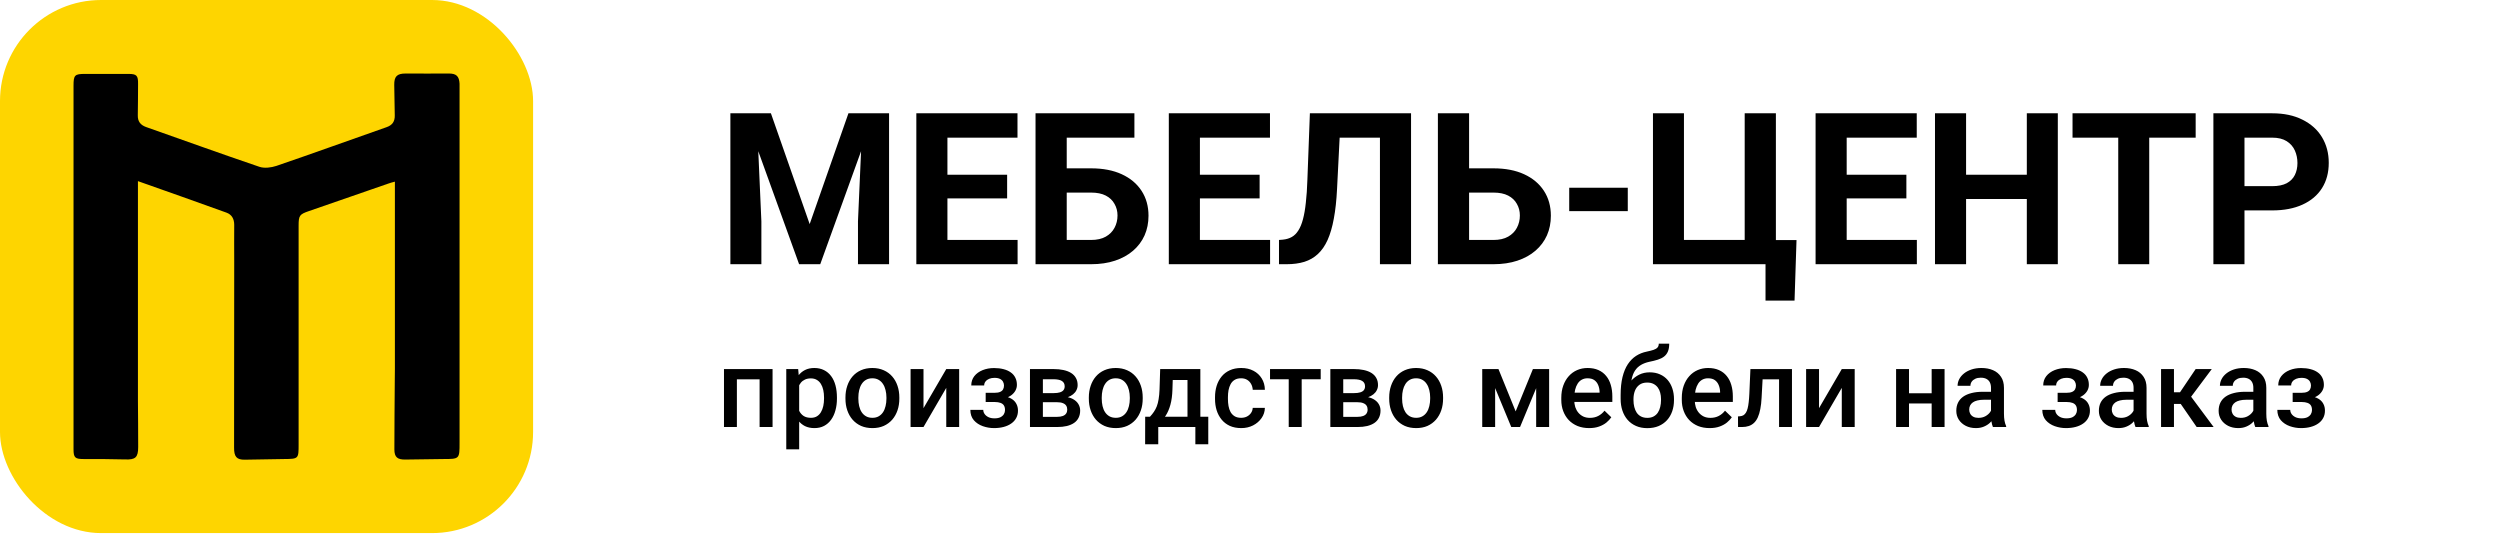
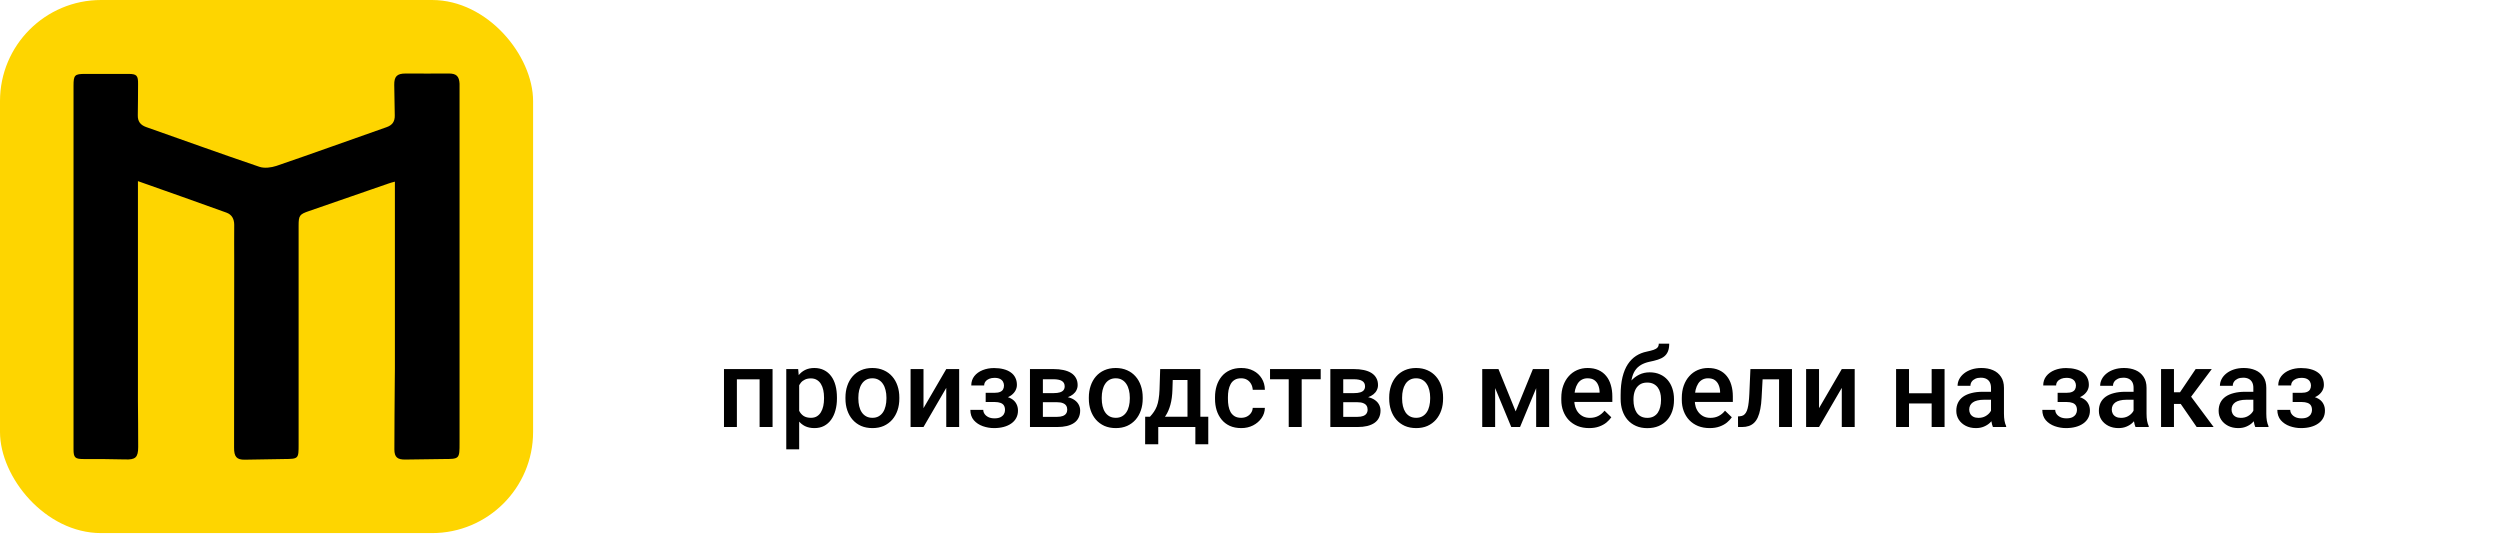
<svg xmlns="http://www.w3.org/2000/svg" width="236" height="51" viewBox="0 0 236 51" fill="none">
  <rect x="-0" width="50.324" height="50.324" rx="9.544" fill="#FED500" />
  <path d="M13.021 17.099C13.021 17.43 13.021 17.651 13.021 17.872C13.021 24.529 13.021 31.174 13.021 37.831C13.021 39.28 13.058 40.742 13.045 42.191C13.045 43.198 12.775 43.407 11.805 43.37C10.491 43.333 9.189 43.333 7.874 43.333C7.088 43.333 6.941 43.198 6.941 42.412C6.941 30.965 6.941 19.53 6.941 8.083C6.941 7.089 7.052 6.978 8.022 6.978C9.397 6.978 10.761 6.978 12.136 6.978C12.91 6.978 13.045 7.138 13.033 7.936C13.021 8.919 13.033 9.901 13.008 10.884C12.996 11.461 13.254 11.793 13.782 11.989C17.344 13.242 20.906 14.531 24.492 15.748C24.971 15.907 25.598 15.821 26.089 15.662C29.577 14.47 33.028 13.217 36.504 12.001C37.057 11.805 37.278 11.449 37.266 10.896C37.241 9.938 37.241 8.98 37.217 8.022C37.204 7.224 37.474 6.941 38.273 6.941C39.648 6.953 41.012 6.941 42.387 6.941C43.075 6.941 43.345 7.199 43.382 7.899C43.382 8.022 43.382 8.145 43.382 8.268C43.382 19.444 43.382 30.621 43.382 41.798C43.382 43.333 43.382 43.333 41.835 43.333C40.643 43.346 39.464 43.358 38.273 43.382C37.524 43.395 37.229 43.161 37.229 42.424C37.229 40.312 37.253 38.212 37.266 36.099C37.266 35.669 37.278 35.239 37.278 34.809C37.278 29.196 37.278 23.596 37.278 17.983C37.278 17.737 37.278 17.504 37.278 17.148C37.02 17.221 36.836 17.258 36.652 17.332C34.158 18.192 31.665 19.064 29.172 19.923C28.275 20.23 28.189 20.341 28.189 21.299C28.189 28.177 28.189 35.055 28.189 41.933C28.189 43.321 28.189 43.321 26.801 43.333C25.573 43.346 24.345 43.37 23.117 43.395C22.343 43.407 22.085 43.124 22.097 42.228C22.097 36.369 22.11 30.523 22.11 24.664C22.11 23.522 22.097 22.368 22.11 21.225C22.11 20.673 21.888 20.255 21.373 20.071C18.621 19.076 15.87 18.106 13.021 17.099Z" fill="black" />
-   <path d="M70.289 10.695H72.774L76.433 21.155L80.093 10.695H82.578L77.431 24.941H75.435L70.289 10.695ZM68.948 10.695H71.424L71.874 20.89V24.941H68.948V10.695ZM81.443 10.695H83.928V24.941H80.993V20.89L81.443 10.695ZM96.061 22.652V24.941H88.478V22.652H96.061ZM89.437 10.695V24.941H86.502V10.695H89.437ZM95.073 16.497V18.728H88.478V16.497H95.073ZM96.051 10.695V12.994H88.478V10.695H96.051ZM107.088 10.695V12.994H100.679V24.941H97.754V10.695H107.088ZM99.671 15.891H102.998C104.12 15.891 105.085 16.076 105.894 16.448C106.703 16.82 107.326 17.342 107.763 18.014C108.2 18.686 108.419 19.468 108.419 20.362C108.419 21.04 108.295 21.66 108.047 22.221C107.799 22.776 107.437 23.258 106.961 23.669C106.491 24.074 105.924 24.387 105.258 24.608C104.593 24.83 103.84 24.941 102.998 24.941H97.754V10.695H100.699V22.652H102.998C103.559 22.652 104.022 22.547 104.388 22.338C104.753 22.13 105.027 21.852 105.209 21.507C105.399 21.155 105.493 20.767 105.493 20.343C105.493 19.938 105.399 19.573 105.209 19.247C105.027 18.914 104.753 18.653 104.388 18.464C104.022 18.275 103.559 18.18 102.998 18.18H99.671V15.891ZM119.896 22.652V24.941H112.313V22.652H119.896ZM113.272 10.695V24.941H110.336V10.695H113.272ZM118.908 16.497V18.728H112.313V16.497H118.908ZM119.886 10.695V12.994H112.313V10.695H119.886ZM131.109 10.695V12.994H124.025V10.695H131.109ZM133.203 10.695V24.941H130.267V10.695H133.203ZM123.653 10.695H126.579L126.217 17.847C126.164 18.917 126.063 19.847 125.913 20.636C125.77 21.425 125.574 22.097 125.326 22.652C125.078 23.2 124.772 23.643 124.406 23.982C124.048 24.315 123.624 24.56 123.134 24.716C122.645 24.866 122.088 24.941 121.461 24.941H120.737V22.652L121.109 22.622C121.429 22.59 121.709 22.505 121.951 22.368C122.192 22.231 122.397 22.025 122.567 21.751C122.743 21.477 122.887 21.128 122.998 20.704C123.115 20.274 123.206 19.749 123.271 19.129C123.343 18.509 123.392 17.785 123.418 16.957L123.653 10.695ZM137.655 15.891H140.981C142.103 15.891 143.069 16.076 143.877 16.448C144.686 16.82 145.309 17.342 145.746 18.014C146.183 18.686 146.402 19.468 146.402 20.362C146.402 21.04 146.278 21.66 146.03 22.221C145.782 22.776 145.42 23.258 144.944 23.669C144.474 24.074 143.907 24.387 143.241 24.608C142.576 24.83 141.823 24.941 140.981 24.941H135.737V10.695H138.682V22.652H140.981C141.542 22.652 142.005 22.547 142.371 22.338C142.736 22.13 143.01 21.852 143.193 21.507C143.382 21.155 143.476 20.767 143.476 20.343C143.476 19.938 143.382 19.573 143.193 19.247C143.01 18.914 142.736 18.653 142.371 18.464C142.005 18.275 141.542 18.18 140.981 18.18H137.655V15.891ZM153.662 17.72V19.931H148.134V17.72H153.662ZM169.591 22.661L169.405 28.375H166.665V24.941H165.501V22.661H169.591ZM156.04 24.941V10.695H158.965V22.652H164.699V10.695H167.644V24.941H156.04ZM180.951 22.652V24.941H173.368V22.652H180.951ZM174.327 10.695V24.941H171.391V10.695H174.327ZM179.962 16.497V18.728H173.368V16.497H179.962ZM180.941 10.695V12.994H173.368V10.695H180.941ZM192.164 16.497V18.787H184.727V16.497H192.164ZM185.598 10.695V24.941H182.663V10.695H185.598ZM194.258 10.695V24.941H191.332V10.695H194.258ZM202.887 10.695V24.941H199.962V10.695H202.887ZM207.271 10.695V12.994H195.647V10.695H207.271ZM214.492 19.863H210.862V17.573H214.492C215.053 17.573 215.509 17.482 215.862 17.299C216.214 17.11 216.471 16.849 216.635 16.517C216.798 16.184 216.879 15.809 216.879 15.392C216.879 14.968 216.798 14.573 216.635 14.208C216.471 13.842 216.214 13.549 215.862 13.327C215.509 13.105 215.053 12.994 214.492 12.994H211.879V24.941H208.944V10.695H214.492C215.607 10.695 216.563 10.897 217.359 11.302C218.161 11.7 218.774 12.251 219.198 12.955C219.622 13.66 219.834 14.465 219.834 15.372C219.834 16.292 219.622 17.087 219.198 17.759C218.774 18.431 218.161 18.95 217.359 19.315C216.563 19.68 215.607 19.863 214.492 19.863Z" fill="black" />
  <path d="M71.974 34.84V35.811H69.274V34.84H71.974ZM69.562 34.84V40.311H68.344V34.84H69.562ZM72.93 34.84V40.311H71.706V34.84H72.93ZM75.442 35.892V42.414H74.224V34.84H75.347L75.442 35.892ZM79.007 37.525V37.631C79.007 38.029 78.96 38.398 78.865 38.738C78.775 39.075 78.638 39.37 78.456 39.623C78.277 39.873 78.056 40.066 77.794 40.205C77.531 40.343 77.227 40.412 76.883 40.412C76.543 40.412 76.245 40.35 75.989 40.225C75.736 40.097 75.522 39.916 75.347 39.684C75.171 39.451 75.03 39.178 74.922 38.865C74.817 38.548 74.743 38.201 74.699 37.823V37.414C74.743 37.013 74.817 36.648 74.922 36.322C75.03 35.995 75.171 35.713 75.347 35.477C75.522 35.241 75.736 35.059 75.989 34.931C76.241 34.803 76.536 34.739 76.873 34.739C77.217 34.739 77.522 34.806 77.789 34.941C78.055 35.073 78.279 35.261 78.461 35.508C78.643 35.75 78.78 36.044 78.871 36.387C78.962 36.728 79.007 37.107 79.007 37.525ZM77.789 37.631V37.525C77.789 37.272 77.765 37.038 77.718 36.822C77.671 36.603 77.596 36.411 77.495 36.246C77.394 36.081 77.264 35.952 77.106 35.861C76.951 35.767 76.764 35.72 76.545 35.72C76.329 35.72 76.144 35.757 75.989 35.831C75.834 35.902 75.704 36.001 75.599 36.129C75.495 36.258 75.414 36.407 75.357 36.579C75.299 36.748 75.259 36.932 75.235 37.13V38.111C75.276 38.354 75.345 38.577 75.442 38.779C75.54 38.981 75.678 39.143 75.857 39.264C76.039 39.382 76.272 39.441 76.555 39.441C76.774 39.441 76.961 39.394 77.116 39.3C77.271 39.205 77.398 39.075 77.495 38.91C77.596 38.742 77.671 38.548 77.718 38.329C77.765 38.11 77.789 37.877 77.789 37.631ZM79.811 37.636V37.52C79.811 37.126 79.868 36.76 79.983 36.423C80.097 36.082 80.263 35.787 80.478 35.538C80.698 35.285 80.964 35.09 81.277 34.951C81.594 34.81 81.951 34.739 82.349 34.739C82.75 34.739 83.108 34.81 83.421 34.951C83.738 35.09 84.006 35.285 84.225 35.538C84.444 35.787 84.611 36.082 84.725 36.423C84.84 36.76 84.897 37.126 84.897 37.52V37.636C84.897 38.031 84.84 38.396 84.725 38.733C84.611 39.07 84.444 39.365 84.225 39.618C84.006 39.867 83.74 40.063 83.426 40.205C83.113 40.343 82.757 40.412 82.359 40.412C81.958 40.412 81.599 40.343 81.282 40.205C80.969 40.063 80.703 39.867 80.484 39.618C80.264 39.365 80.097 39.07 79.983 38.733C79.868 38.396 79.811 38.031 79.811 37.636ZM81.029 37.52V37.636C81.029 37.882 81.055 38.115 81.105 38.334C81.156 38.553 81.235 38.745 81.343 38.91C81.451 39.075 81.589 39.205 81.758 39.3C81.926 39.394 82.127 39.441 82.359 39.441C82.585 39.441 82.781 39.394 82.946 39.3C83.114 39.205 83.252 39.075 83.36 38.91C83.468 38.745 83.547 38.553 83.598 38.334C83.652 38.115 83.679 37.882 83.679 37.636V37.52C83.679 37.277 83.652 37.048 83.598 36.832C83.547 36.613 83.467 36.419 83.355 36.251C83.248 36.082 83.109 35.951 82.941 35.856C82.776 35.759 82.578 35.71 82.349 35.71C82.12 35.71 81.921 35.759 81.752 35.856C81.587 35.951 81.451 36.082 81.343 36.251C81.235 36.419 81.156 36.613 81.105 36.832C81.055 37.048 81.029 37.277 81.029 37.52ZM87.178 38.531L89.327 34.84H90.545V40.311H89.327V36.615L87.178 40.311H85.959V34.84H87.178V38.531ZM94.1 37.697H93.048V37.08H93.897C94.113 37.08 94.285 37.051 94.413 36.994C94.544 36.937 94.637 36.858 94.691 36.756C94.748 36.652 94.777 36.531 94.777 36.392C94.777 36.271 94.748 36.156 94.691 36.048C94.637 35.937 94.544 35.846 94.413 35.776C94.281 35.705 94.103 35.669 93.877 35.669C93.692 35.669 93.525 35.7 93.376 35.76C93.232 35.821 93.117 35.905 93.033 36.013C92.948 36.121 92.906 36.246 92.906 36.387H91.688C91.688 36.047 91.784 35.754 91.976 35.508C92.171 35.261 92.433 35.073 92.76 34.941C93.087 34.81 93.446 34.744 93.837 34.744C94.17 34.744 94.47 34.779 94.737 34.85C95.003 34.918 95.229 35.019 95.414 35.154C95.603 35.285 95.746 35.45 95.844 35.649C95.945 35.845 95.996 36.072 95.996 36.332C95.996 36.517 95.952 36.692 95.864 36.858C95.776 37.023 95.65 37.169 95.485 37.297C95.32 37.422 95.119 37.52 94.883 37.591C94.651 37.661 94.389 37.697 94.1 37.697ZM93.048 37.343H94.1C94.423 37.343 94.71 37.375 94.959 37.439C95.209 37.5 95.418 37.591 95.586 37.712C95.754 37.833 95.881 37.983 95.965 38.162C96.053 38.337 96.097 38.539 96.097 38.769C96.097 39.025 96.041 39.256 95.93 39.461C95.822 39.664 95.667 39.836 95.465 39.977C95.266 40.119 95.028 40.227 94.752 40.301C94.475 40.375 94.17 40.412 93.837 40.412C93.473 40.412 93.119 40.351 92.775 40.23C92.434 40.108 92.153 39.922 91.93 39.669C91.711 39.413 91.602 39.087 91.602 38.693H92.82C92.82 38.831 92.862 38.961 92.947 39.082C93.031 39.203 93.152 39.303 93.311 39.38C93.469 39.455 93.66 39.492 93.882 39.492C94.111 39.492 94.298 39.456 94.443 39.386C94.588 39.311 94.696 39.215 94.767 39.097C94.838 38.976 94.873 38.848 94.873 38.713C94.873 38.531 94.838 38.384 94.767 38.273C94.696 38.162 94.588 38.081 94.443 38.031C94.298 37.977 94.116 37.95 93.897 37.95H93.048V37.343ZM99.793 37.97H98.043L98.033 37.11H99.469C99.705 37.11 99.899 37.087 100.051 37.039C100.206 36.992 100.32 36.922 100.394 36.827C100.469 36.729 100.506 36.611 100.506 36.473C100.506 36.359 100.484 36.259 100.44 36.175C100.396 36.087 100.329 36.017 100.238 35.963C100.15 35.905 100.039 35.865 99.904 35.841C99.772 35.814 99.619 35.801 99.444 35.801H98.448V40.311H97.229V34.84H99.444C99.794 34.84 100.11 34.87 100.389 34.931C100.672 34.992 100.913 35.084 101.112 35.209C101.311 35.334 101.463 35.492 101.567 35.684C101.675 35.873 101.729 36.096 101.729 36.352C101.729 36.52 101.692 36.679 101.618 36.827C101.547 36.975 101.441 37.107 101.299 37.221C101.158 37.336 100.984 37.431 100.779 37.505C100.573 37.575 100.337 37.619 100.071 37.636L99.793 37.97ZM99.793 40.311H97.689L98.175 39.35H99.793C100.008 39.35 100.187 39.323 100.329 39.269C100.47 39.215 100.575 39.138 100.642 39.037C100.713 38.932 100.748 38.809 100.748 38.668C100.748 38.523 100.715 38.398 100.647 38.293C100.58 38.189 100.475 38.11 100.334 38.056C100.195 37.998 100.015 37.97 99.793 37.97H98.402L98.412 37.11H100.066L100.415 37.444C100.762 37.468 101.05 37.542 101.279 37.666C101.508 37.791 101.68 37.948 101.795 38.137C101.909 38.325 101.967 38.531 101.967 38.754C101.967 39.01 101.918 39.236 101.82 39.431C101.726 39.627 101.584 39.79 101.395 39.922C101.21 40.05 100.983 40.147 100.713 40.215C100.443 40.279 100.136 40.311 99.793 40.311ZM102.786 37.636V37.52C102.786 37.126 102.843 36.76 102.958 36.423C103.072 36.082 103.238 35.787 103.453 35.538C103.672 35.285 103.939 35.09 104.252 34.951C104.569 34.81 104.926 34.739 105.324 34.739C105.725 34.739 106.082 34.81 106.396 34.951C106.713 35.09 106.981 35.285 107.2 35.538C107.419 35.787 107.586 36.082 107.7 36.423C107.815 36.76 107.872 37.126 107.872 37.52V37.636C107.872 38.031 107.815 38.396 107.7 38.733C107.586 39.07 107.419 39.365 107.2 39.618C106.981 39.867 106.714 40.063 106.401 40.205C106.088 40.343 105.732 40.412 105.334 40.412C104.933 40.412 104.574 40.343 104.257 40.205C103.944 40.063 103.677 39.867 103.458 39.618C103.239 39.365 103.072 39.07 102.958 38.733C102.843 38.396 102.786 38.031 102.786 37.636ZM104.004 37.52V37.636C104.004 37.882 104.03 38.115 104.08 38.334C104.131 38.553 104.21 38.745 104.318 38.91C104.426 39.075 104.564 39.205 104.732 39.3C104.901 39.394 105.102 39.441 105.334 39.441C105.56 39.441 105.755 39.394 105.921 39.3C106.089 39.205 106.227 39.075 106.335 38.91C106.443 38.745 106.522 38.553 106.573 38.334C106.627 38.115 106.654 37.882 106.654 37.636V37.52C106.654 37.277 106.627 37.048 106.573 36.832C106.522 36.613 106.441 36.419 106.33 36.251C106.222 36.082 106.084 35.951 105.916 35.856C105.75 35.759 105.553 35.71 105.324 35.71C105.095 35.71 104.896 35.759 104.727 35.856C104.562 35.951 104.426 36.082 104.318 36.251C104.21 36.419 104.131 36.613 104.08 36.832C104.03 37.048 104.004 37.277 104.004 37.52ZM109.521 34.84H110.739L110.678 36.767C110.662 37.326 110.598 37.806 110.486 38.208C110.375 38.609 110.23 38.947 110.051 39.224C109.873 39.497 109.671 39.721 109.445 39.896C109.222 40.072 108.988 40.21 108.742 40.311H108.383V39.35L108.555 39.34C108.7 39.185 108.825 39.03 108.929 38.875C109.037 38.716 109.128 38.543 109.202 38.354C109.276 38.162 109.334 37.938 109.374 37.682C109.418 37.425 109.446 37.12 109.46 36.767L109.521 34.84ZM109.844 34.84H113.313V40.311H112.099V35.871H109.844V34.84ZM108.105 39.34H114.061V41.939H112.842V40.311H109.339V41.939H108.1L108.105 39.34ZM117.165 39.441C117.364 39.441 117.543 39.402 117.701 39.325C117.863 39.244 117.993 39.133 118.091 38.991C118.192 38.85 118.247 38.686 118.258 38.501H119.405C119.398 38.855 119.294 39.176 119.092 39.466C118.89 39.756 118.622 39.987 118.288 40.159C117.954 40.328 117.585 40.412 117.181 40.412C116.763 40.412 116.399 40.341 116.088 40.2C115.778 40.055 115.52 39.856 115.315 39.603C115.109 39.35 114.954 39.059 114.85 38.728C114.749 38.398 114.698 38.044 114.698 37.666V37.489C114.698 37.112 114.749 36.758 114.85 36.428C114.954 36.094 115.109 35.801 115.315 35.548C115.52 35.295 115.778 35.098 116.088 34.956C116.399 34.812 116.761 34.739 117.176 34.739C117.614 34.739 117.998 34.827 118.328 35.002C118.659 35.174 118.918 35.415 119.107 35.725C119.299 36.032 119.398 36.389 119.405 36.797H118.258C118.247 36.595 118.197 36.413 118.106 36.251C118.018 36.086 117.893 35.954 117.732 35.856C117.573 35.759 117.383 35.71 117.16 35.71C116.914 35.71 116.71 35.76 116.549 35.861C116.387 35.959 116.26 36.094 116.169 36.266C116.078 36.434 116.013 36.625 115.972 36.837C115.935 37.046 115.917 37.264 115.917 37.489V37.666C115.917 37.892 115.935 38.111 115.972 38.324C116.009 38.536 116.073 38.727 116.164 38.895C116.259 39.06 116.387 39.193 116.549 39.294C116.71 39.392 116.916 39.441 117.165 39.441ZM122.879 34.84V40.311H121.655V34.84H122.879ZM124.674 34.84V35.801H119.891V34.84H124.674ZM128.147 37.97H126.398L126.388 37.11H127.824C128.06 37.11 128.253 37.087 128.405 37.039C128.56 36.992 128.675 36.922 128.749 36.827C128.823 36.729 128.86 36.611 128.86 36.473C128.86 36.359 128.838 36.259 128.794 36.175C128.751 36.087 128.683 36.017 128.592 35.963C128.505 35.905 128.393 35.865 128.258 35.841C128.127 35.814 127.974 35.801 127.798 35.801H126.802V40.311H125.584V34.84H127.798C128.149 34.84 128.464 34.87 128.744 34.931C129.027 34.992 129.268 35.084 129.467 35.209C129.666 35.334 129.817 35.492 129.922 35.684C130.03 35.873 130.084 36.096 130.084 36.352C130.084 36.52 130.047 36.679 129.972 36.827C129.902 36.975 129.796 37.107 129.654 37.221C129.512 37.336 129.339 37.431 129.133 37.505C128.928 37.575 128.692 37.619 128.425 37.636L128.147 37.97ZM128.147 40.311H126.044L126.529 39.35H128.147C128.363 39.35 128.542 39.323 128.683 39.269C128.825 39.215 128.929 39.138 128.997 39.037C129.067 38.932 129.103 38.809 129.103 38.668C129.103 38.523 129.069 38.398 129.002 38.293C128.934 38.189 128.83 38.11 128.688 38.056C128.55 37.998 128.37 37.97 128.147 37.97H126.757L126.767 37.11H128.42L128.769 37.444C129.116 37.468 129.405 37.542 129.634 37.666C129.863 37.791 130.035 37.948 130.149 38.137C130.264 38.325 130.321 38.531 130.321 38.754C130.321 39.01 130.272 39.236 130.175 39.431C130.08 39.627 129.939 39.79 129.75 39.922C129.565 40.05 129.337 40.147 129.067 40.215C128.798 40.279 128.491 40.311 128.147 40.311ZM131.14 37.636V37.52C131.14 37.126 131.198 36.76 131.312 36.423C131.427 36.082 131.592 35.787 131.808 35.538C132.027 35.285 132.293 35.09 132.607 34.951C132.924 34.81 133.281 34.739 133.679 34.739C134.08 34.739 134.437 34.81 134.75 34.951C135.067 35.09 135.335 35.285 135.554 35.538C135.773 35.787 135.94 36.082 136.055 36.423C136.17 36.76 136.227 37.126 136.227 37.52V37.636C136.227 38.031 136.17 38.396 136.055 38.733C135.94 39.07 135.773 39.365 135.554 39.618C135.335 39.867 135.069 40.063 134.756 40.205C134.442 40.343 134.086 40.412 133.689 40.412C133.288 40.412 132.929 40.343 132.612 40.205C132.298 40.063 132.032 39.867 131.813 39.618C131.594 39.365 131.427 39.07 131.312 38.733C131.198 38.396 131.14 38.031 131.14 37.636ZM132.359 37.52V37.636C132.359 37.882 132.384 38.115 132.435 38.334C132.485 38.553 132.565 38.745 132.672 38.91C132.78 39.075 132.918 39.205 133.087 39.3C133.256 39.394 133.456 39.441 133.689 39.441C133.915 39.441 134.11 39.394 134.275 39.3C134.444 39.205 134.582 39.075 134.69 38.91C134.798 38.745 134.877 38.553 134.927 38.334C134.981 38.115 135.008 37.882 135.008 37.636V37.52C135.008 37.277 134.981 37.048 134.927 36.832C134.877 36.613 134.796 36.419 134.685 36.251C134.577 36.082 134.439 35.951 134.27 35.856C134.105 35.759 133.908 35.71 133.679 35.71C133.449 35.71 133.25 35.759 133.082 35.856C132.917 35.951 132.78 36.082 132.672 36.251C132.565 36.419 132.485 36.613 132.435 36.832C132.384 37.048 132.359 37.277 132.359 37.52ZM143.078 38.834L144.706 34.84H145.763L143.492 40.311H142.663L140.398 34.84H141.455L143.078 38.834ZM141.141 34.84V40.311H139.923V34.84H141.141ZM145.014 40.311V34.84H146.238V40.311H145.014ZM150.015 40.412C149.61 40.412 149.245 40.346 148.918 40.215C148.594 40.08 148.318 39.893 148.088 39.654C147.863 39.414 147.689 39.133 147.568 38.809C147.446 38.486 147.386 38.137 147.386 37.763V37.56C147.386 37.132 147.448 36.745 147.573 36.397C147.697 36.05 147.871 35.754 148.093 35.508C148.316 35.258 148.579 35.068 148.882 34.936C149.186 34.805 149.514 34.739 149.868 34.739C150.259 34.739 150.601 34.805 150.895 34.936C151.188 35.068 151.431 35.253 151.623 35.492C151.818 35.728 151.963 36.01 152.057 36.337C152.155 36.664 152.204 37.024 152.204 37.419V37.94H147.977V37.065H151.001V36.969C150.994 36.75 150.95 36.544 150.869 36.352C150.792 36.16 150.672 36.005 150.51 35.887C150.349 35.769 150.133 35.71 149.863 35.71C149.661 35.71 149.481 35.754 149.322 35.841C149.167 35.925 149.037 36.048 148.933 36.21C148.828 36.372 148.747 36.568 148.69 36.797C148.636 37.023 148.609 37.277 148.609 37.56V37.763C148.609 38.002 148.641 38.224 148.705 38.43C148.773 38.632 148.87 38.809 148.999 38.961C149.127 39.112 149.282 39.232 149.464 39.32C149.646 39.404 149.853 39.446 150.086 39.446C150.379 39.446 150.64 39.387 150.869 39.269C151.098 39.151 151.297 38.984 151.466 38.769L152.108 39.391C151.99 39.562 151.837 39.728 151.648 39.886C151.459 40.041 151.228 40.167 150.955 40.265C150.686 40.363 150.372 40.412 150.015 40.412ZM156.588 32.444H157.574C157.574 32.743 157.532 32.991 157.447 33.187C157.366 33.379 157.245 33.537 157.083 33.662C156.925 33.783 156.728 33.881 156.492 33.955C156.259 34.029 155.989 34.097 155.683 34.157C155.4 34.218 155.143 34.314 154.914 34.446C154.688 34.574 154.498 34.754 154.343 34.987C154.191 35.216 154.082 35.511 154.014 35.871C153.947 36.232 153.927 36.672 153.953 37.191V37.535L152.988 37.621V37.277C152.988 36.633 153.047 36.072 153.165 35.593C153.283 35.115 153.45 34.712 153.665 34.385C153.884 34.055 154.144 33.792 154.444 33.596C154.747 33.401 155.084 33.266 155.455 33.192C155.708 33.138 155.919 33.084 156.087 33.03C156.256 32.973 156.38 32.9 156.461 32.813C156.546 32.722 156.588 32.599 156.588 32.444ZM155.733 35.148C156.097 35.148 156.421 35.213 156.704 35.341C156.987 35.465 157.226 35.641 157.422 35.867C157.617 36.092 157.766 36.359 157.867 36.665C157.971 36.972 158.024 37.306 158.024 37.666V37.778C158.024 38.155 157.968 38.504 157.857 38.824C157.746 39.145 157.582 39.424 157.366 39.664C157.151 39.9 156.886 40.085 156.573 40.22C156.262 40.351 155.907 40.417 155.506 40.417C155.108 40.417 154.752 40.348 154.439 40.21C154.125 40.072 153.861 39.879 153.645 39.633C153.429 39.384 153.266 39.092 153.155 38.759C153.043 38.425 152.988 38.061 152.988 37.666V37.555C152.984 37.484 153.003 37.415 153.043 37.348C153.087 37.281 153.139 37.208 153.2 37.13C153.261 37.053 153.315 36.964 153.362 36.862C153.53 36.522 153.729 36.224 153.959 35.968C154.188 35.711 154.449 35.511 154.742 35.366C155.039 35.221 155.369 35.148 155.733 35.148ZM155.496 36.114C155.192 36.114 154.944 36.187 154.752 36.332C154.564 36.473 154.424 36.662 154.333 36.898C154.245 37.134 154.201 37.39 154.201 37.666V37.778C154.201 38.004 154.227 38.218 154.277 38.42C154.328 38.622 154.403 38.801 154.505 38.956C154.609 39.107 154.744 39.227 154.909 39.315C155.078 39.402 155.277 39.446 155.506 39.446C155.738 39.446 155.935 39.402 156.097 39.315C156.262 39.227 156.396 39.107 156.497 38.956C156.601 38.801 156.677 38.622 156.724 38.42C156.775 38.218 156.8 38.004 156.8 37.778V37.666C156.8 37.458 156.775 37.26 156.724 37.075C156.677 36.889 156.601 36.726 156.497 36.584C156.392 36.44 156.257 36.325 156.092 36.241C155.927 36.156 155.728 36.114 155.496 36.114ZM161.391 40.412C160.987 40.412 160.621 40.346 160.294 40.215C159.97 40.08 159.694 39.893 159.465 39.654C159.239 39.414 159.065 39.133 158.944 38.809C158.823 38.486 158.762 38.137 158.762 37.763V37.56C158.762 37.132 158.824 36.745 158.949 36.397C159.074 36.05 159.247 35.754 159.47 35.508C159.692 35.258 159.955 35.068 160.258 34.936C160.562 34.805 160.89 34.739 161.244 34.739C161.635 34.739 161.978 34.805 162.271 34.936C162.564 35.068 162.807 35.253 162.999 35.492C163.194 35.728 163.339 36.01 163.434 36.337C163.531 36.664 163.58 37.024 163.58 37.419V37.94H159.353V37.065H162.377V36.969C162.37 36.75 162.326 36.544 162.245 36.352C162.168 36.16 162.048 36.005 161.887 35.887C161.725 35.769 161.509 35.71 161.239 35.71C161.037 35.71 160.857 35.754 160.698 35.841C160.543 35.925 160.413 36.048 160.309 36.21C160.205 36.372 160.124 36.568 160.066 36.797C160.012 37.023 159.985 37.277 159.985 37.56V37.763C159.985 38.002 160.017 38.224 160.081 38.43C160.149 38.632 160.247 38.809 160.375 38.961C160.503 39.112 160.658 39.232 160.84 39.32C161.022 39.404 161.229 39.446 161.462 39.446C161.755 39.446 162.016 39.387 162.245 39.269C162.475 39.151 162.674 38.984 162.842 38.769L163.484 39.391C163.366 39.562 163.213 39.728 163.024 39.886C162.835 40.041 162.604 40.167 162.331 40.265C162.062 40.363 161.748 40.412 161.391 40.412ZM168.207 34.84V35.811H165.537V34.84H168.207ZM169.162 34.84V40.311H167.944V34.84H169.162ZM165.239 34.84H166.442L166.295 37.545C166.275 37.946 166.235 38.3 166.174 38.607C166.117 38.91 166.039 39.172 165.941 39.391C165.844 39.606 165.724 39.782 165.583 39.916C165.441 40.051 165.276 40.151 165.087 40.215C164.898 40.279 164.686 40.311 164.45 40.311H164.071L164.066 39.31L164.258 39.294C164.383 39.284 164.49 39.252 164.581 39.199C164.672 39.141 164.75 39.06 164.814 38.956C164.881 38.851 164.935 38.716 164.976 38.551C165.02 38.386 165.053 38.191 165.077 37.965C165.104 37.739 165.124 37.476 165.138 37.176L165.239 34.84ZM171.716 38.531L173.864 34.84H175.083V40.311H173.864V36.615L171.716 40.311H170.497V34.84H171.716V38.531ZM182.687 37.126V38.086H179.856V37.126H182.687ZM180.21 34.84V40.311H178.991V34.84H180.21ZM183.567 34.84V40.311H182.348V34.84H183.567ZM187.951 39.214V36.605C187.951 36.409 187.915 36.241 187.844 36.099C187.774 35.958 187.666 35.848 187.521 35.77C187.379 35.693 187.201 35.654 186.985 35.654C186.786 35.654 186.614 35.688 186.469 35.755C186.324 35.823 186.211 35.914 186.13 36.028C186.05 36.143 186.009 36.273 186.009 36.418H184.796C184.796 36.202 184.848 35.993 184.952 35.791C185.057 35.588 185.209 35.408 185.407 35.25C185.606 35.091 185.844 34.967 186.12 34.876C186.397 34.785 186.707 34.739 187.051 34.739C187.462 34.739 187.826 34.808 188.143 34.946C188.463 35.084 188.714 35.294 188.896 35.573C189.082 35.85 189.174 36.197 189.174 36.615V39.047C189.174 39.296 189.191 39.52 189.225 39.719C189.262 39.915 189.314 40.085 189.382 40.23V40.311H188.133C188.075 40.179 188.03 40.013 187.996 39.81C187.966 39.605 187.951 39.406 187.951 39.214ZM188.128 36.984L188.138 37.737H187.263C187.037 37.737 186.838 37.759 186.666 37.803C186.494 37.843 186.351 37.904 186.237 37.985C186.122 38.066 186.036 38.164 185.979 38.278C185.921 38.393 185.893 38.523 185.893 38.668C185.893 38.812 185.927 38.946 185.994 39.067C186.061 39.185 186.159 39.278 186.287 39.345C186.419 39.413 186.577 39.446 186.762 39.446C187.012 39.446 187.229 39.396 187.415 39.294C187.603 39.19 187.752 39.064 187.86 38.915C187.967 38.764 188.025 38.62 188.032 38.486L188.426 39.026C188.385 39.165 188.316 39.313 188.219 39.471C188.121 39.63 187.993 39.782 187.834 39.926C187.679 40.068 187.492 40.184 187.273 40.275C187.057 40.366 186.808 40.412 186.525 40.412C186.168 40.412 185.849 40.341 185.569 40.2C185.289 40.055 185.07 39.861 184.912 39.618C184.754 39.372 184.674 39.094 184.674 38.784C184.674 38.494 184.728 38.238 184.836 38.015C184.947 37.789 185.109 37.601 185.321 37.449C185.537 37.297 185.8 37.183 186.11 37.105C186.42 37.024 186.774 36.984 187.172 36.984H188.128ZM195.292 37.697H194.24V37.08H195.09C195.306 37.08 195.477 37.051 195.606 36.994C195.737 36.937 195.83 36.858 195.884 36.756C195.941 36.652 195.97 36.531 195.97 36.392C195.97 36.271 195.941 36.156 195.884 36.048C195.83 35.937 195.737 35.846 195.606 35.776C195.474 35.705 195.295 35.669 195.07 35.669C194.884 35.669 194.717 35.7 194.569 35.76C194.424 35.821 194.31 35.905 194.225 36.013C194.141 36.121 194.099 36.246 194.099 36.387H192.88C192.88 36.047 192.976 35.754 193.169 35.508C193.364 35.261 193.625 35.073 193.952 34.941C194.279 34.81 194.638 34.744 195.029 34.744C195.363 34.744 195.663 34.779 195.929 34.85C196.195 34.918 196.421 35.019 196.607 35.154C196.795 35.285 196.939 35.45 197.036 35.649C197.138 35.845 197.188 36.072 197.188 36.332C197.188 36.517 197.144 36.692 197.057 36.858C196.969 37.023 196.843 37.169 196.677 37.297C196.512 37.422 196.312 37.52 196.076 37.591C195.843 37.661 195.582 37.697 195.292 37.697ZM194.24 37.343H195.292C195.616 37.343 195.902 37.375 196.152 37.439C196.401 37.5 196.61 37.591 196.779 37.712C196.947 37.833 197.074 37.983 197.158 38.162C197.245 38.337 197.289 38.539 197.289 38.769C197.289 39.025 197.234 39.256 197.122 39.461C197.015 39.664 196.859 39.836 196.657 39.977C196.458 40.119 196.221 40.227 195.944 40.301C195.668 40.375 195.363 40.412 195.029 40.412C194.665 40.412 194.311 40.351 193.967 40.23C193.627 40.108 193.345 39.922 193.123 39.669C192.904 39.413 192.794 39.087 192.794 38.693H194.013C194.013 38.831 194.055 38.961 194.139 39.082C194.224 39.203 194.345 39.303 194.503 39.38C194.662 39.455 194.852 39.492 195.075 39.492C195.304 39.492 195.491 39.456 195.636 39.386C195.781 39.311 195.889 39.215 195.959 39.097C196.03 38.976 196.066 38.848 196.066 38.713C196.066 38.531 196.03 38.384 195.959 38.273C195.889 38.162 195.781 38.081 195.636 38.031C195.491 37.977 195.309 37.95 195.09 37.95H194.24V37.343ZM201.41 39.214V36.605C201.41 36.409 201.375 36.241 201.304 36.099C201.233 35.958 201.125 35.848 200.98 35.77C200.839 35.693 200.66 35.654 200.444 35.654C200.245 35.654 200.073 35.688 199.929 35.755C199.784 35.823 199.671 35.914 199.59 36.028C199.509 36.143 199.468 36.273 199.468 36.418H198.255C198.255 36.202 198.307 35.993 198.412 35.791C198.516 35.588 198.668 35.408 198.867 35.25C199.066 35.091 199.303 34.967 199.58 34.876C199.856 34.785 200.166 34.739 200.51 34.739C200.921 34.739 201.285 34.808 201.602 34.946C201.922 35.084 202.173 35.294 202.355 35.573C202.541 35.85 202.634 36.197 202.634 36.615V39.047C202.634 39.296 202.65 39.52 202.684 39.719C202.721 39.915 202.773 40.085 202.841 40.23V40.311H201.592C201.535 40.179 201.489 40.013 201.455 39.81C201.425 39.605 201.41 39.406 201.41 39.214ZM201.587 36.984L201.597 37.737H200.722C200.496 37.737 200.298 37.759 200.126 37.803C199.954 37.843 199.811 37.904 199.696 37.985C199.581 38.066 199.495 38.164 199.438 38.278C199.381 38.393 199.352 38.523 199.352 38.668C199.352 38.812 199.386 38.946 199.453 39.067C199.521 39.185 199.618 39.278 199.747 39.345C199.878 39.413 200.036 39.446 200.222 39.446C200.471 39.446 200.689 39.396 200.874 39.294C201.063 39.19 201.211 39.064 201.319 38.915C201.427 38.764 201.484 38.62 201.491 38.486L201.885 39.026C201.845 39.165 201.776 39.313 201.678 39.471C201.58 39.63 201.452 39.782 201.294 39.926C201.139 40.068 200.952 40.184 200.732 40.275C200.517 40.366 200.267 40.412 199.984 40.412C199.627 40.412 199.308 40.341 199.029 40.2C198.749 40.055 198.53 39.861 198.371 39.618C198.213 39.372 198.134 39.094 198.134 38.784C198.134 38.494 198.188 38.238 198.295 38.015C198.407 37.789 198.568 37.601 198.781 37.449C198.997 37.297 199.259 37.183 199.57 37.105C199.88 37.024 200.234 36.984 200.631 36.984H201.587ZM205.222 34.84V40.311H204.004V34.84H205.222ZM208.792 34.84L206.33 38.132H204.939L204.777 37.029H205.794L207.27 34.84H208.792ZM207.366 40.311L205.718 37.924L206.678 37.232L208.969 40.311H207.366ZM212.715 39.214V36.605C212.715 36.409 212.68 36.241 212.609 36.099C212.538 35.958 212.431 35.848 212.286 35.77C212.144 35.693 211.965 35.654 211.75 35.654C211.551 35.654 211.379 35.688 211.234 35.755C211.089 35.823 210.976 35.914 210.895 36.028C210.814 36.143 210.774 36.273 210.774 36.418H209.56C209.56 36.202 209.613 35.993 209.717 35.791C209.822 35.588 209.973 35.408 210.172 35.25C210.371 35.091 210.609 34.967 210.885 34.876C211.161 34.785 211.472 34.739 211.815 34.739C212.227 34.739 212.591 34.808 212.907 34.946C213.228 35.084 213.479 35.294 213.661 35.573C213.846 35.85 213.939 36.197 213.939 36.615V39.047C213.939 39.296 213.956 39.52 213.99 39.719C214.027 39.915 214.079 40.085 214.146 40.23V40.311H212.897C212.84 40.179 212.795 40.013 212.761 39.81C212.731 39.605 212.715 39.406 212.715 39.214ZM212.892 36.984L212.902 37.737H212.028C211.802 37.737 211.603 37.759 211.431 37.803C211.259 37.843 211.116 37.904 211.001 37.985C210.887 38.066 210.801 38.164 210.743 38.278C210.686 38.393 210.658 38.523 210.658 38.668C210.658 38.812 210.691 38.946 210.759 39.067C210.826 39.185 210.924 39.278 211.052 39.345C211.183 39.413 211.342 39.446 211.527 39.446C211.777 39.446 211.994 39.396 212.179 39.294C212.368 39.19 212.516 39.064 212.624 38.915C212.732 38.764 212.79 38.62 212.796 38.486L213.191 39.026C213.15 39.165 213.081 39.313 212.983 39.471C212.886 39.63 212.757 39.782 212.599 39.926C212.444 40.068 212.257 40.184 212.038 40.275C211.822 40.366 211.573 40.412 211.29 40.412C210.932 40.412 210.614 40.341 210.334 40.2C210.054 40.055 209.835 39.861 209.677 39.618C209.518 39.372 209.439 39.094 209.439 38.784C209.439 38.494 209.493 38.238 209.601 38.015C209.712 37.789 209.874 37.601 210.086 37.449C210.302 37.297 210.565 37.183 210.875 37.105C211.185 37.024 211.539 36.984 211.937 36.984H212.892ZM217.478 37.697H216.427V37.08H217.276C217.492 37.08 217.664 37.051 217.792 36.994C217.923 36.937 218.016 36.858 218.07 36.756C218.127 36.652 218.156 36.531 218.156 36.392C218.156 36.271 218.127 36.156 218.07 36.048C218.016 35.937 217.923 35.846 217.792 35.776C217.66 35.705 217.482 35.669 217.256 35.669C217.07 35.669 216.903 35.7 216.755 35.76C216.61 35.821 216.496 35.905 216.411 36.013C216.327 36.121 216.285 36.246 216.285 36.387H215.066C215.066 36.047 215.163 35.754 215.355 35.508C215.55 35.261 215.811 35.073 216.138 34.941C216.465 34.81 216.824 34.744 217.215 34.744C217.549 34.744 217.849 34.779 218.115 34.85C218.382 34.918 218.607 35.019 218.793 35.154C218.982 35.285 219.125 35.45 219.223 35.649C219.324 35.845 219.374 36.072 219.374 36.332C219.374 36.517 219.33 36.692 219.243 36.858C219.155 37.023 219.029 37.169 218.864 37.297C218.698 37.422 218.498 37.52 218.262 37.591C218.029 37.661 217.768 37.697 217.478 37.697ZM216.427 37.343H217.478C217.802 37.343 218.088 37.375 218.338 37.439C218.587 37.5 218.796 37.591 218.965 37.712C219.133 37.833 219.26 37.983 219.344 38.162C219.432 38.337 219.475 38.539 219.475 38.769C219.475 39.025 219.42 39.256 219.309 39.461C219.201 39.664 219.046 39.836 218.843 39.977C218.644 40.119 218.407 40.227 218.13 40.301C217.854 40.375 217.549 40.412 217.215 40.412C216.851 40.412 216.497 40.351 216.154 40.23C215.813 40.108 215.532 39.922 215.309 39.669C215.09 39.413 214.98 39.087 214.98 38.693H216.199C216.199 38.831 216.241 38.961 216.325 39.082C216.41 39.203 216.531 39.303 216.689 39.38C216.848 39.455 217.038 39.492 217.261 39.492C217.49 39.492 217.677 39.456 217.822 39.386C217.967 39.311 218.075 39.215 218.146 39.097C218.216 38.976 218.252 38.848 218.252 38.713C218.252 38.531 218.216 38.384 218.146 38.273C218.075 38.162 217.967 38.081 217.822 38.031C217.677 37.977 217.495 37.95 217.276 37.95H216.427V37.343Z" fill="black" />
</svg>